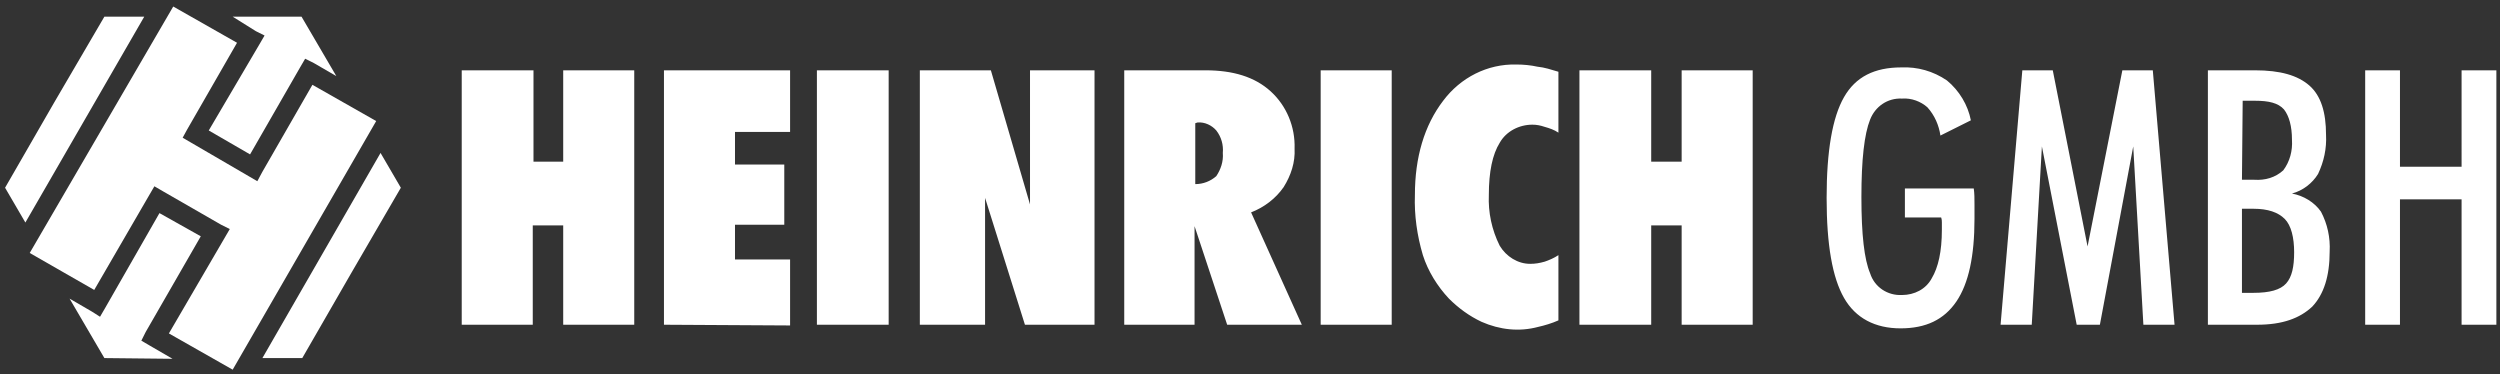
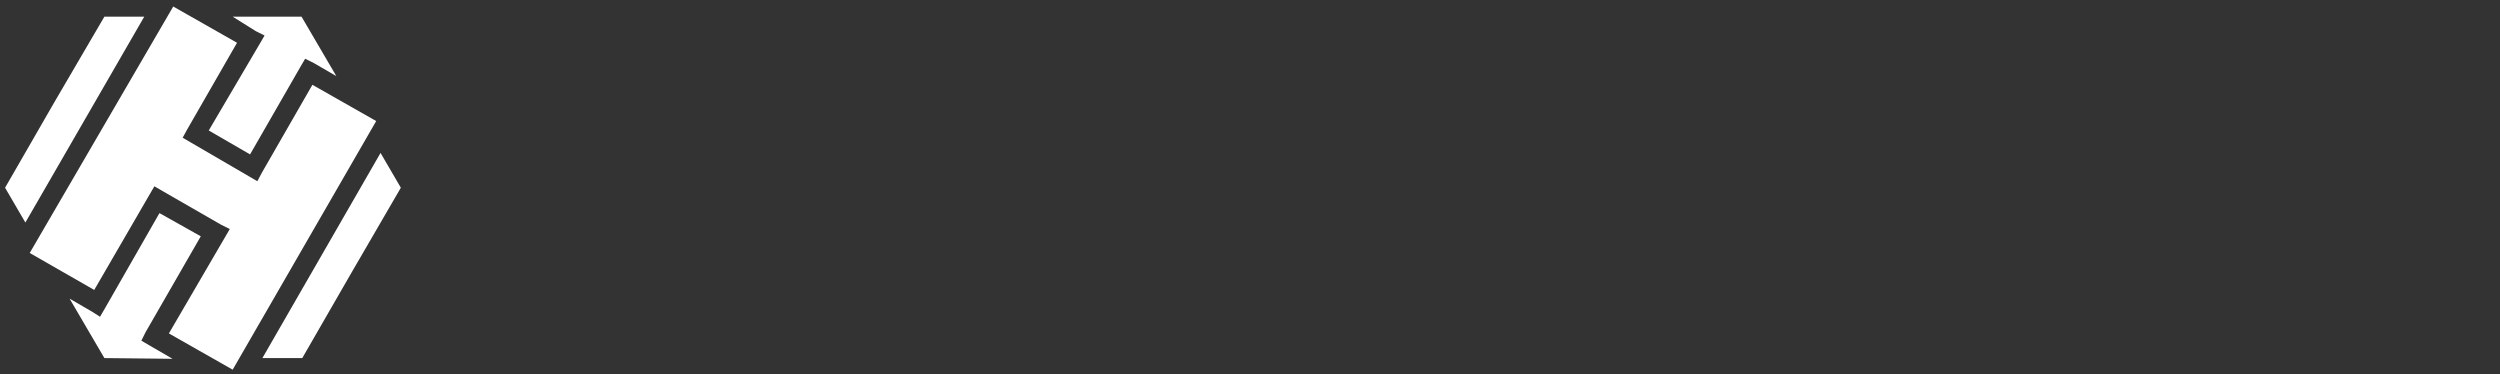
<svg xmlns="http://www.w3.org/2000/svg" version="1.1" id="Ebene_1" x="0px" y="0px" viewBox="0 0 344.9 51.6" style="enable-background:new 0 0 344.9 51.6;" xml:space="preserve">
  <rect x="0" y="0" width="344.9" height="51.6" fill="#333333" stroke="none" />
  <style type="text/css">
	.st0{fill:#FFFFFF;}
</style>
  <title>Zeichenfläche 2</title>
-   <path class="st0" d="M63.7,44.8V9.7h9.9v12.6h4.1V9.7h9.8v35.1h-9.8V31.1h-4.2v13.7H63.7z M91.6,44.8V9.7H109v8.5h-7.6v4.5h6.8V31  h-6.8v4.8h7.6v9.1L91.6,44.8z M112.7,44.8V9.7h9.9v35.1H112.7z M126.9,44.8V9.7h9.8l5.4,18.5V9.7h8.9v35.1h-9.6l-5.5-17.5v17.5  H126.9z M164.9,17v8.4c1.1,0,2.1-0.4,2.9-1.1c0.6-0.9,1-2,0.9-3.2c0.1-1.1-0.2-2.2-0.9-3.1c-0.6-0.7-1.6-1.2-2.6-1.1L164.9,17z   M155.1,44.8V9.7h11.2c3.8,0,6.8,0.9,9,2.9c2.2,2,3.4,4.9,3.3,7.9c0.1,1.9-0.5,3.7-1.5,5.3c-1.1,1.6-2.7,2.8-4.5,3.5l7,15.5h-10.3  l-4.5-13.6v13.6H155.1z M182.2,44.8V9.7h9.8v35.1H182.2z M215,44.2c-0.9,0.4-1.9,0.7-2.8,0.9c-2.6,0.7-5.3,0.4-7.8-0.7  c-1.7-0.8-3.2-1.9-4.5-3.2c-1.6-1.7-2.9-3.8-3.6-6c-0.8-2.7-1.2-5.5-1.1-8.3c0-5.2,1.3-9.6,3.9-13c2.4-3.2,6.1-5.1,10.1-5  c1,0,2,0.1,2.9,0.3c1,0.1,1.9,0.4,2.9,0.7v8.4c-0.6-0.4-1.2-0.6-1.9-0.8c-0.6-0.2-1.1-0.3-1.7-0.3c-1.8,0-3.6,0.9-4.5,2.5  c-1,1.6-1.5,4-1.5,7.2c-0.1,2.4,0.4,4.8,1.5,7c0.9,1.5,2.5,2.5,4.2,2.5c0.7,0,1.3-0.1,2-0.3c0.6-0.2,1.3-0.5,1.9-0.9L215,44.2  L215,44.2z M217.9,44.8V9.7h9.9v12.6h4.2V9.7h9.8v35.1H232V31.1h-4.2v13.7L217.9,44.8z M272.3,26c0.1,0.7,0.1,1.4,0.1,2.2v2  c0,5.1-0.8,8.9-2.5,11.4s-4.2,3.7-7.7,3.7s-6.2-1.4-7.8-4.2s-2.4-7.3-2.4-13.8s0.8-11.1,2.4-13.9s4.2-4.1,7.9-4.1  c2.2-0.1,4.4,0.5,6.3,1.8c1.7,1.4,2.9,3.4,3.3,5.5l-4.2,2.1c-0.2-1.4-0.8-2.8-1.8-3.9c-0.9-0.8-2.2-1.3-3.5-1.2  c-2-0.1-3.7,1.1-4.4,2.9c-0.8,2-1.2,5.5-1.2,10.7s0.4,8.6,1.2,10.5c0.6,1.9,2.4,3.1,4.4,3c1.7,0,3.3-0.8,4.1-2.3  c0.9-1.5,1.4-3.7,1.4-6.7v-1c0-0.2,0-0.4-0.1-0.7h-5V26L272.3,26z M276,44.8l3-35.1h4.2l4.8,24.3l4.8-24.3h4.2l3,35.1h-4.3  l-1.4-24.6l-4.6,24.6h-3.2l-4.8-24.6l-1.4,24.6L276,44.8z M309.3,24.8h1.7c1.5,0.1,2.9-0.3,4-1.3c0.9-1.2,1.3-2.7,1.2-4.2  c0-1.9-0.4-3.3-1.1-4.2c-0.8-0.9-2.1-1.2-4-1.2h-1.7L309.3,24.8L309.3,24.8z M309.3,40.4h1.6c2.2,0,3.7-0.4,4.5-1.3s1.1-2.3,1.1-4.3  s-0.4-3.7-1.3-4.6s-2.3-1.4-4.3-1.4h-1.6V40.4L309.3,40.4z M304.6,44.8V9.7h6.5c3.5,0,5.9,0.7,7.5,2.1s2.3,3.7,2.3,6.8  c0.1,1.9-0.3,3.7-1.1,5.4c-0.8,1.3-2.1,2.3-3.6,2.7c1.6,0.3,3.1,1.2,4,2.5c0.9,1.7,1.3,3.6,1.2,5.5c0,3.4-0.8,5.9-2.4,7.6  c-1.7,1.6-4.1,2.5-7.6,2.5L304.6,44.8z M326.3,44.8V9.7h4.8V23h8.5V9.7h4.8v35.1h-4.8V27.5h-8.5v17.3L326.3,44.8z" />
-   <path class="st0" d="M14.4,2.3h5.5L3.5,30.7l-2.8-4.8l6.8-11.8L14.4,2.3L14.4,2.3z M4.1,34.9L13,40l7.6-13.1l0.7-1.2l1.2,0.7l8,4.6  l1.2,0.6l-0.7,1.2L23.3,46l8.8,5l19.8-34.3l-8.8-5l-6.9,12L35.5,25l-1.2-0.7l-7.9-4.6L25.2,19l0.6-1.1l6.9-12l-8.8-5L4.1,34.9z   M32.1,2.3h9.5l4.8,8.2l-3.1-1.8l-1.2-0.6l-0.7,1.2l-6.9,12l-5.7-3.3l7-11.9l0.7-1.2l-1.2-0.6L32.1,2.3L32.1,2.3z M52.5,21.1  l2.8,4.8l-6.8,11.7l-6.8,11.8h-5.5L52.5,21.1z M23.8,49.5l-3.1-1.8L19.5,47l0.6-1.2l7.6-13.2l-5.7-3.2l-7.5,13.1l-0.7,1.2l-1.1-0.7  l-3.1-1.8l4.8,8.2L23.8,49.5z" />
+   <path class="st0" d="M14.4,2.3h5.5L3.5,30.7l-2.8-4.8l6.8-11.8L14.4,2.3z M4.1,34.9L13,40l7.6-13.1l0.7-1.2l1.2,0.7l8,4.6  l1.2,0.6l-0.7,1.2L23.3,46l8.8,5l19.8-34.3l-8.8-5l-6.9,12L35.5,25l-1.2-0.7l-7.9-4.6L25.2,19l0.6-1.1l6.9-12l-8.8-5L4.1,34.9z   M32.1,2.3h9.5l4.8,8.2l-3.1-1.8l-1.2-0.6l-0.7,1.2l-6.9,12l-5.7-3.3l7-11.9l0.7-1.2l-1.2-0.6L32.1,2.3L32.1,2.3z M52.5,21.1  l2.8,4.8l-6.8,11.7l-6.8,11.8h-5.5L52.5,21.1z M23.8,49.5l-3.1-1.8L19.5,47l0.6-1.2l7.6-13.2l-5.7-3.2l-7.5,13.1l-0.7,1.2l-1.1-0.7  l-3.1-1.8l4.8,8.2L23.8,49.5z" />
</svg>